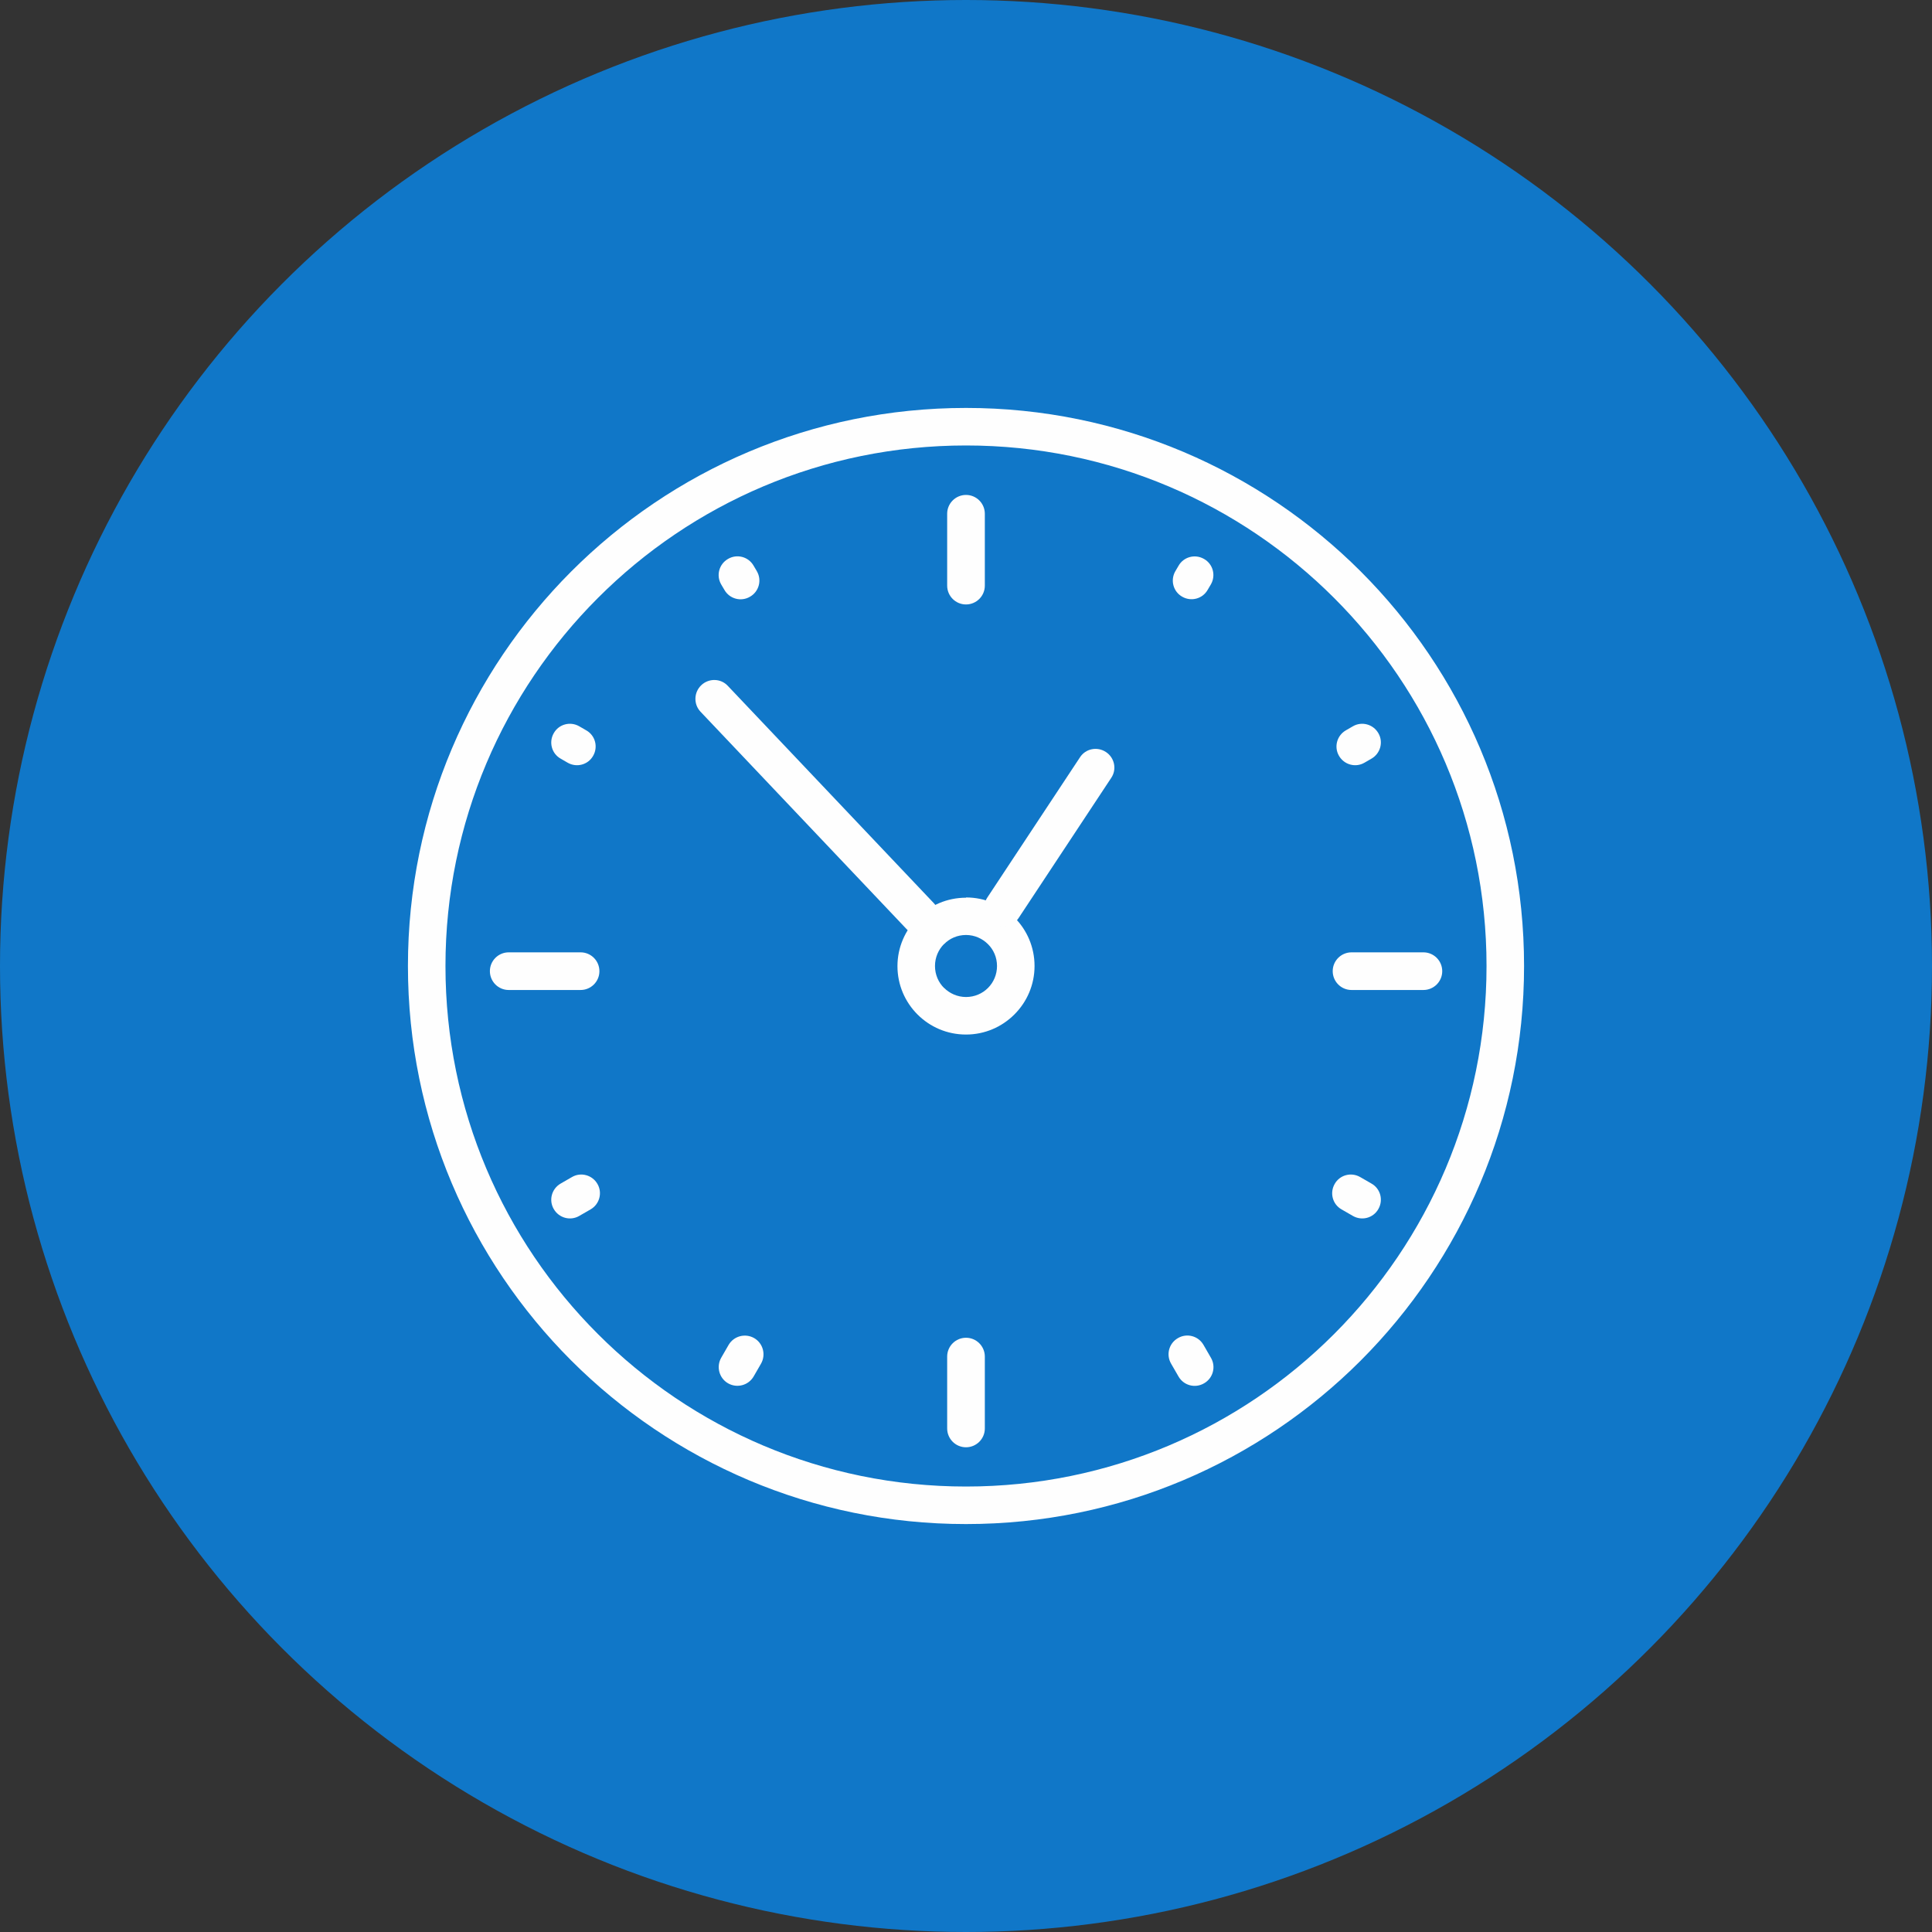
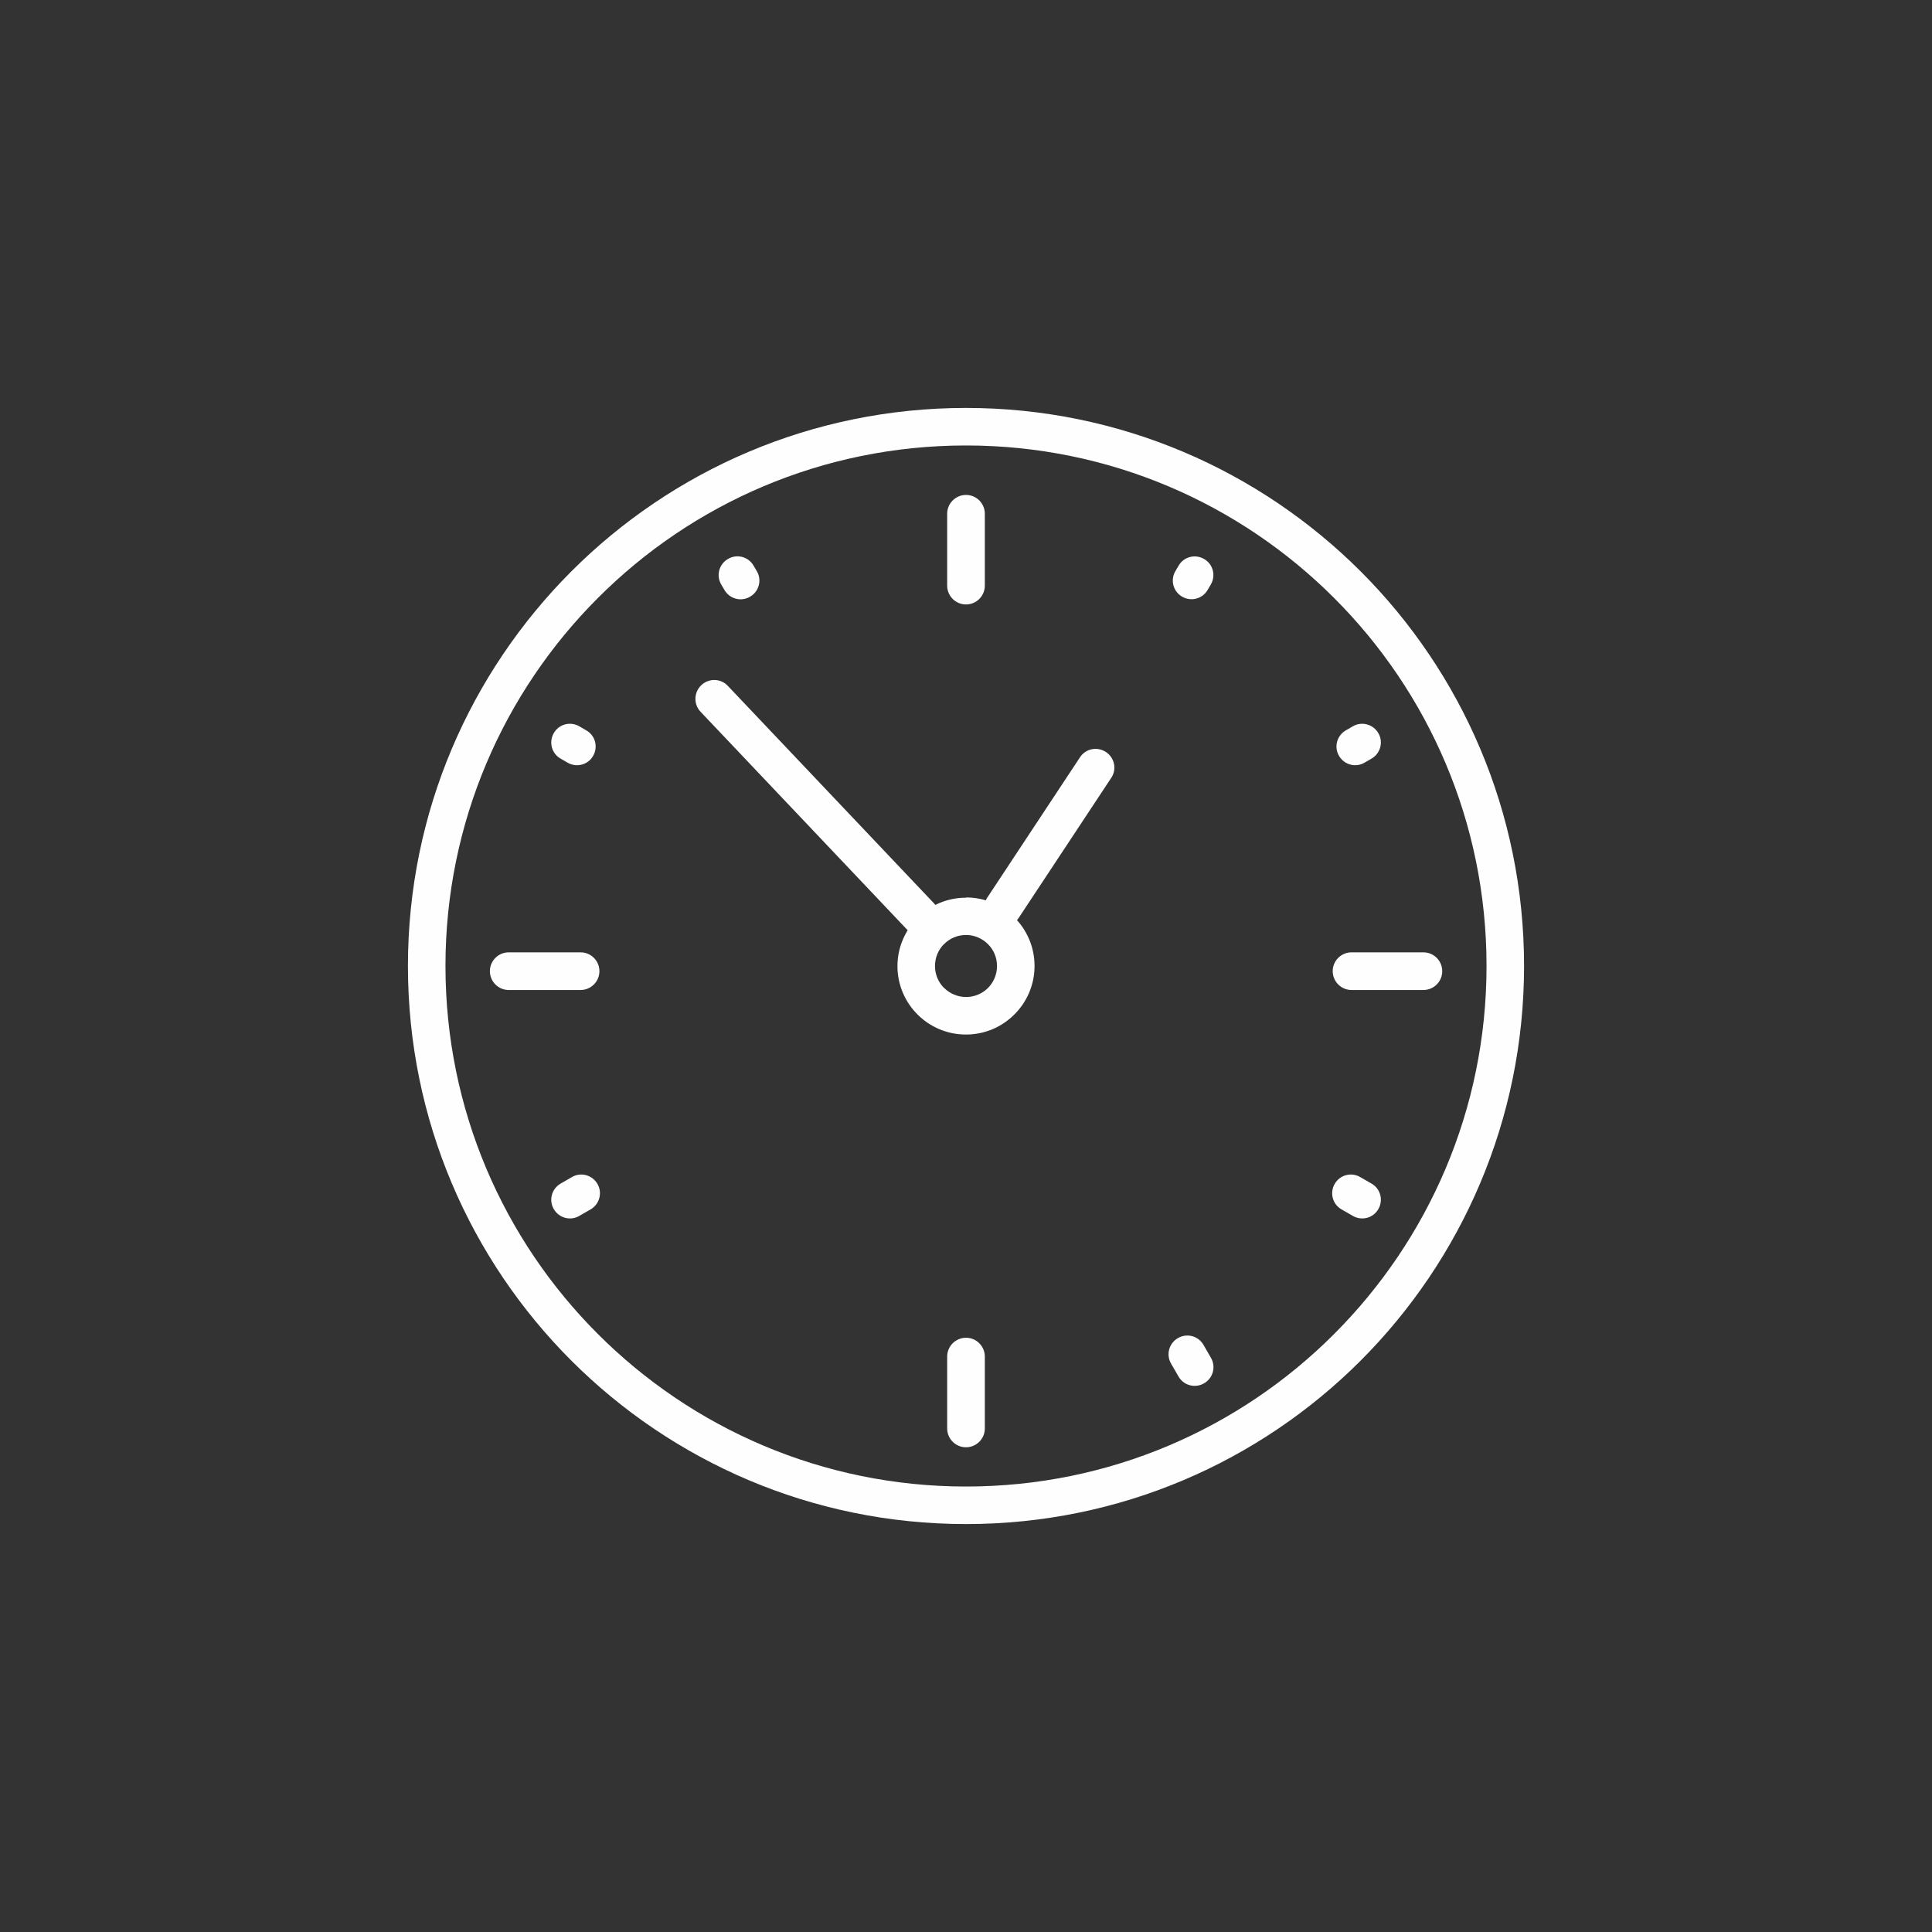
<svg xmlns="http://www.w3.org/2000/svg" xml:space="preserve" width="90px" height="90px" style="shape-rendering:geometricPrecision; text-rendering:geometricPrecision; image-rendering:optimizeQuality; fill-rule:evenodd; clip-rule:evenodd" viewBox="0 0 15.7 15.7">
  <rect x="0" y="0" width="15.7" height="15.7" fill="#333333" stroke="none" />
  <defs>
    <style type="text/css">
   
    .fil0 {fill:#1077C8}
    .fil1 {fill:#FEFEFE;fill-rule:nonzero}
   
  </style>
  </defs>
  <g id="Layer_x0020_1">
-     <circle class="fil0" cx="7.85" cy="7.85" r="7.85" />
    <g id="_207778088">
      <path id="_209117584" class="fil1" d="M7.85 3.315c1.252,0 2.386,0.508 3.207,1.328 0.821,0.821 1.328,1.954 1.328,3.207 0,1.252 -0.508,2.386 -1.328,3.207 -0.821,0.821 -1.954,1.328 -3.207,1.328 -1.252,0 -2.386,-0.508 -3.207,-1.328 -0.821,-0.821 -1.328,-1.955 -1.328,-3.207 0,-1.252 0.508,-2.386 1.328,-3.207 0.821,-0.821 1.955,-1.328 3.207,-1.328zm2.991 1.544c-0.765,-0.765 -1.823,-1.239 -2.991,-1.239 -1.168,0 -2.226,0.473 -2.991,1.239 -0.765,0.765 -1.239,1.823 -1.239,2.991 0,1.168 0.473,2.226 1.239,2.991 0.765,0.765 1.823,1.239 2.991,1.239 1.168,0 2.226,-0.473 2.991,-1.239 0.765,-0.765 1.239,-1.823 1.239,-2.991 0,-1.168 -0.473,-2.226 -1.239,-2.991z" />
      <path id="_209116840" class="fil1" d="M8.003 4.175c0,-0.084 -0.068,-0.153 -0.153,-0.153 -0.084,0 -0.153,0.068 -0.153,0.153l0 0.584c0,0.084 0.068,0.153 0.153,0.153 0.084,0 0.153,-0.068 0.153,-0.153l0 -0.584z" />
-       <path id="_298201352" class="fil1" d="M8.003 11.024c0,-0.084 -0.068,-0.153 -0.153,-0.153 -0.084,0 -0.153,0.068 -0.153,0.153l0 0.584c0,0.084 0.068,0.153 0.153,0.153 0.084,0 0.153,-0.068 0.153,-0.153l0 -0.584z" />
+       <path id="_298201352" class="fil1" d="M8.003 11.024c0,-0.084 -0.068,-0.153 -0.153,-0.153 -0.084,0 -0.153,0.068 -0.153,0.153l0 0.584c0,0.084 0.068,0.153 0.153,0.153 0.084,0 0.153,-0.068 0.153,-0.153z" />
      <path id="_298201832" class="fil1" d="M4.134 7.739c-0.084,0 -0.153,0.068 -0.153,0.153 0,0.084 0.068,0.153 0.153,0.153l0.584 0c0.084,0 0.153,-0.068 0.153,-0.153 0,-0.084 -0.068,-0.153 -0.153,-0.153l-0.584 0z" />
      <path id="_298204040" class="fil1" d="M10.983 7.739c-0.084,0 -0.153,0.068 -0.153,0.153 0,0.084 0.068,0.153 0.153,0.153l0.584 0c0.084,0 0.153,-0.068 0.153,-0.153 0,-0.084 -0.068,-0.153 -0.153,-0.153l-0.584 0z" />
      <path id="_298201424" class="fil1" d="M4.707 5.902c-0.073,-0.042 -0.166,-0.017 -0.207,0.056 -0.042,0.073 -0.017,0.166 0.056,0.207l0.057 0.033c0.073,0.042 0.166,0.017 0.207,-0.056 0.042,-0.073 0.017,-0.166 -0.056,-0.207l-0.057 -0.033z" />
      <path id="_298201184" class="fil1" d="M11.053 9.565c-0.073,-0.042 -0.166,-0.017 -0.207,0.056 -0.042,0.073 -0.017,0.166 0.056,0.207l0.092 0.053c0.073,0.042 0.166,0.017 0.207,-0.056 0.042,-0.073 0.017,-0.166 -0.056,-0.207l-0.092 -0.053z" />
      <path id="_298203440" class="fil1" d="M6.124 4.597c-0.042,-0.073 -0.135,-0.098 -0.208,-0.055 -0.073,0.042 -0.098,0.135 -0.055,0.208l0.026 0.044c0.042,0.073 0.135,0.098 0.208,0.055 0.073,-0.042 0.098,-0.135 0.055,-0.208l-0.026 -0.044z" />
      <path id="_298201136" class="fil1" d="M9.78 10.929c-0.042,-0.073 -0.135,-0.098 -0.208,-0.055 -0.073,0.042 -0.098,0.135 -0.055,0.208l0.06 0.104c0.042,0.073 0.135,0.098 0.208,0.055 0.073,-0.042 0.098,-0.135 0.055,-0.208l-0.06 -0.104z" />
      <path id="_298204952" class="fil1" d="M9.84 4.749c0.042,-0.073 0.017,-0.166 -0.056,-0.207 -0.073,-0.042 -0.166,-0.017 -0.207,0.056l-0.026 0.044c-0.042,0.073 -0.017,0.166 0.056,0.207 0.073,0.042 0.166,0.017 0.207,-0.056l0.026 -0.044z" />
-       <path id="_298202744" class="fil1" d="M6.184 11.082c0.042,-0.073 0.017,-0.166 -0.055,-0.208 -0.073,-0.042 -0.166,-0.017 -0.208,0.055l-0.06 0.104c-0.042,0.073 -0.017,0.166 0.055,0.208 0.073,0.042 0.166,0.017 0.208,-0.055l0.06 -0.104z" />
      <path id="_298202192" class="fil1" d="M11.145 6.165c0.073,-0.042 0.098,-0.135 0.056,-0.207 -0.042,-0.073 -0.135,-0.098 -0.207,-0.056l-0.057 0.033c-0.073,0.042 -0.098,0.135 -0.056,0.207 0.042,0.073 0.135,0.098 0.207,0.056l0.057 -0.033z" />
      <path id="_298205768" class="fil1" d="M4.799 9.828c0.073,-0.042 0.098,-0.135 0.056,-0.207 -0.042,-0.073 -0.135,-0.098 -0.207,-0.056l-0.092 0.053c-0.073,0.042 -0.098,0.135 -0.056,0.207 0.042,0.073 0.135,0.098 0.207,0.056l0.092 -0.053z" />
      <path id="_298203920" class="fil1" d="M7.85 7.293c0.154,0 0.293,0.062 0.394,0.163 0.101,0.101 0.163,0.24 0.163,0.394 0,0.153 -0.062,0.292 -0.163,0.393l-0.001 0.001c-0.101,0.101 -0.24,0.163 -0.393,0.163 -0.154,0 -0.293,-0.062 -0.394,-0.163l0 -0c-0.101,-0.101 -0.163,-0.24 -0.163,-0.393 0,-0.153 0.063,-0.292 0.163,-0.393l-0 -0c0.101,-0.101 0.24,-0.163 0.394,-0.163zm0.178 0.379c-0.045,-0.045 -0.108,-0.074 -0.178,-0.074 -0.07,0 -0.133,0.028 -0.178,0.074l-0.001 0c-0.045,0.045 -0.073,0.108 -0.073,0.178 0,0.07 0.028,0.133 0.073,0.178l0.001 0c0.045,0.045 0.109,0.074 0.178,0.074 0.07,0 0.133,-0.028 0.178,-0.073l0.001 -0.001c0.045,-0.045 0.073,-0.108 0.073,-0.178 0,-0.07 -0.028,-0.133 -0.074,-0.178z" />
      <path id="_298206056" class="fil1" d="M9.031 6.32c0.046,-0.069 0.026,-0.163 -0.044,-0.209 -0.07,-0.046 -0.164,-0.028 -0.21,0.042l-0.754 1.141c-0.046,0.069 -0.026,0.163 0.044,0.209 0.07,0.046 0.164,0.028 0.21,-0.042l0.754 -1.141z" />
      <path id="_298206464" class="fil1" d="M5.914 5.573c-0.057,-0.061 -0.154,-0.063 -0.215,-0.005 -0.061,0.058 -0.064,0.154 -0.007,0.215l1.676 1.768c0.057,0.061 0.154,0.063 0.215,0.005 0.061,-0.058 0.064,-0.154 0.007,-0.215l-1.676 -1.768z" />
    </g>
  </g>
</svg>